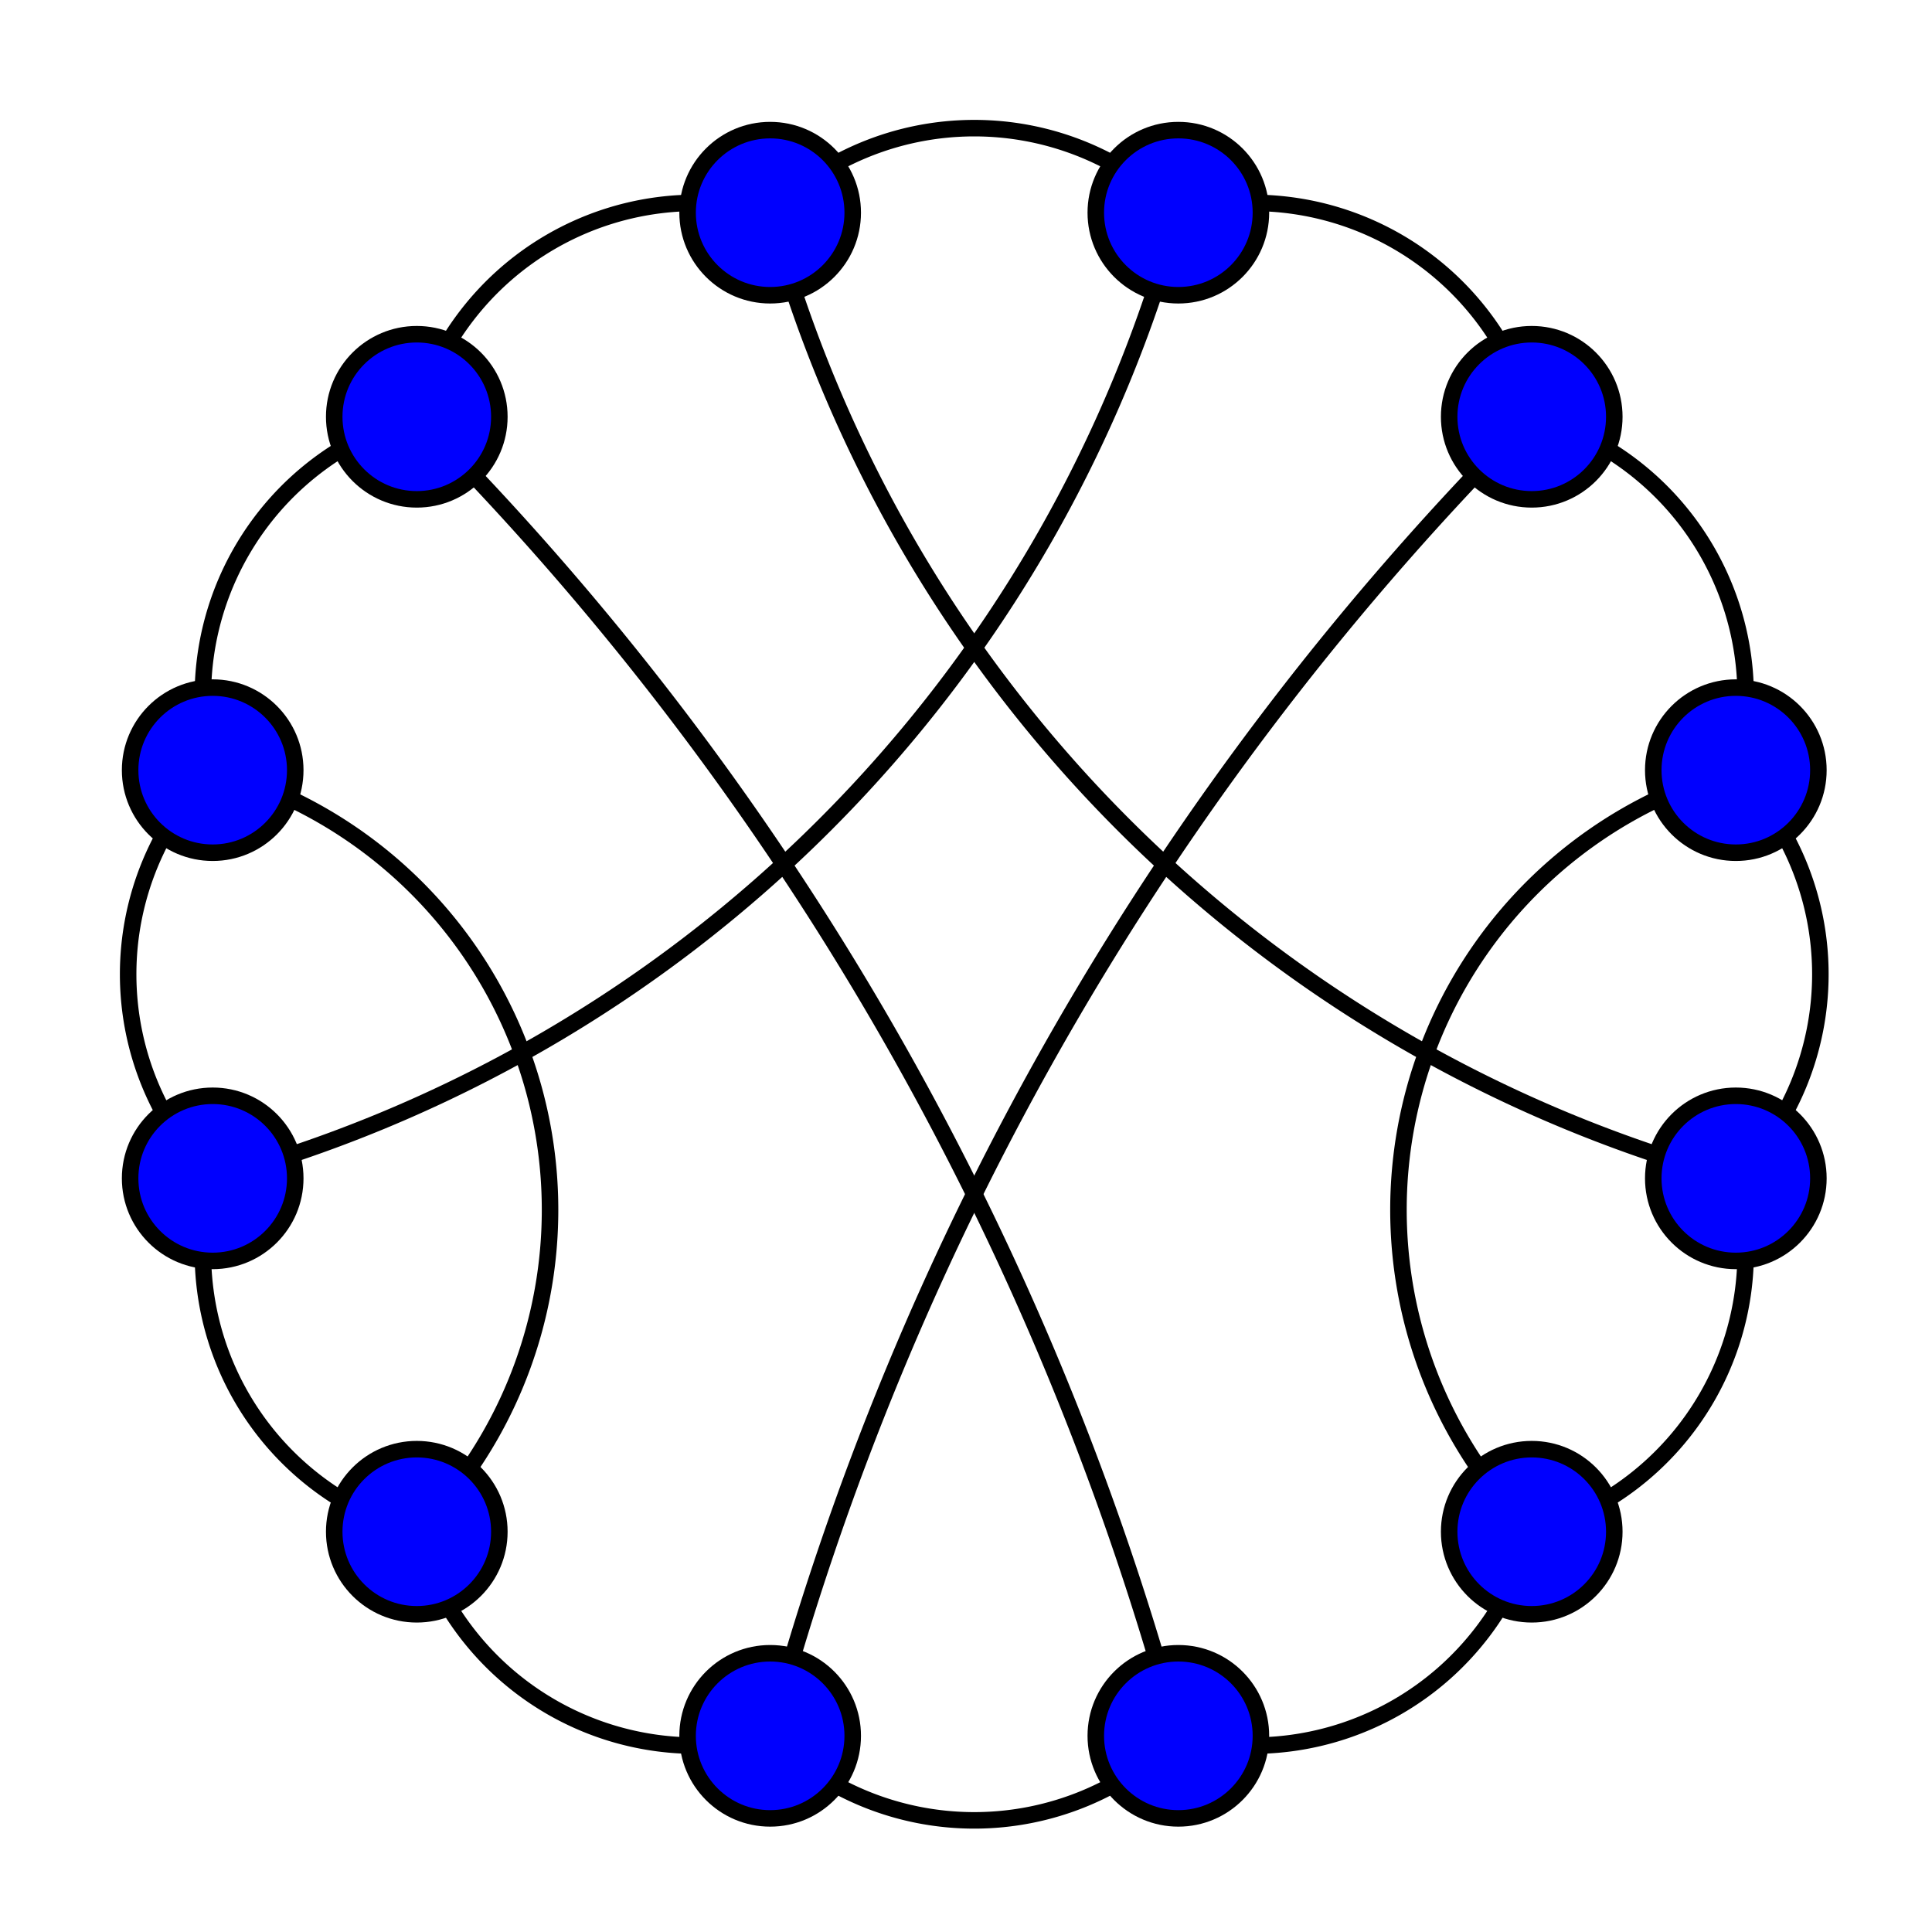
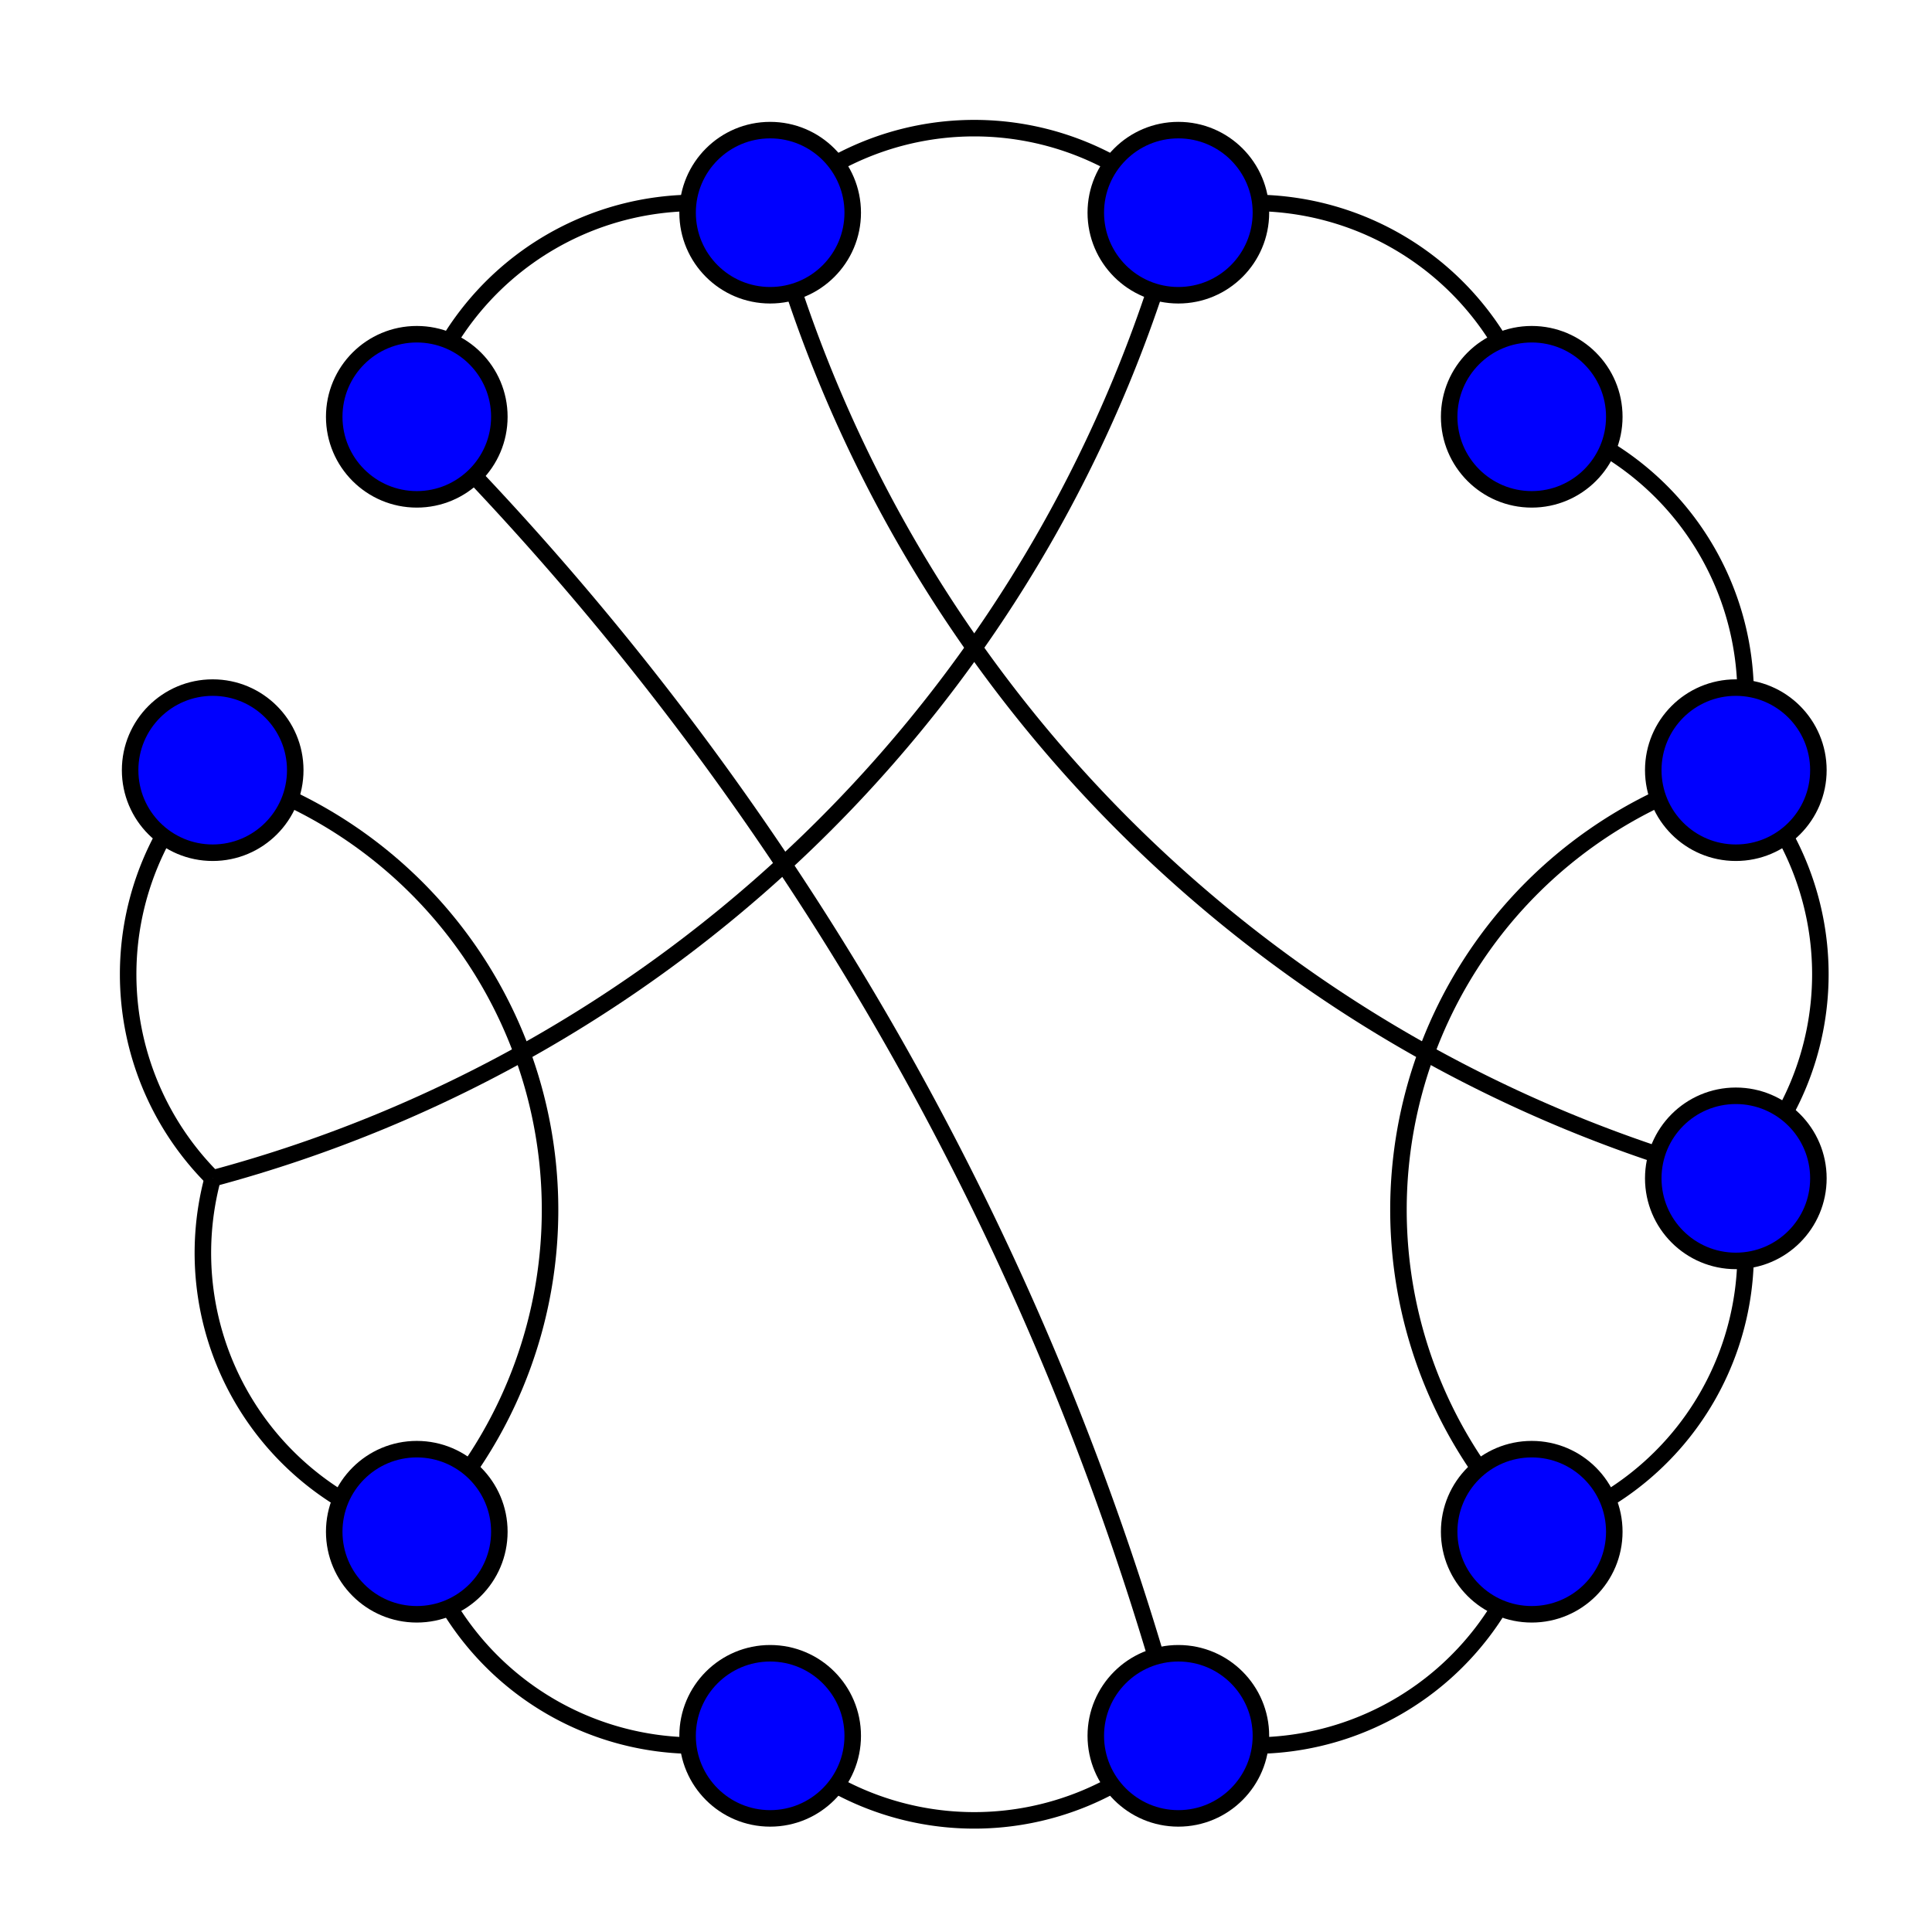
<svg xmlns="http://www.w3.org/2000/svg" width="117" height="117" viewBox="-0 -0 117 117" version="1.1">
  <g style="fill:none; stroke:black">
    <path d="M 12.88,71.36 A 82.70,82.70 1 0 0 71.36,12.88" />
-     <path d="M 92.76,25.24 A 178.19,178.19 1 0 0 46.64,105.12" />
    <path d="M 105.12,46.64 A 27.57,27.57 1 0 0 92.76,92.76" />
    <path d="M 46.64,12.88 A 82.70,82.70 1 0 0 105.12,71.36" />
    <path d="M 71.36,105.12 A 178.19,178.19 1 0 0 25.24,25.24" />
    <path d="M 25.24,92.76 A 27.57,27.57 1 0 0 12.88,46.64" />
    <path d="M 71.36,12.88 A 17.48,17.48 1 0 0 46.64,12.88" />
    <path d="M 92.76,25.24 A 17.48,17.48 1 0 0 71.36,12.88" />
    <path d="M 105.12,46.64 A 17.48,17.48 1 0 0 92.76,25.24" />
    <path d="M 105.12,71.36 A 17.48,17.48 1 0 0 105.12,46.64" />
    <path d="M 92.76,92.76 A 17.48,17.48 1 0 0 105.12,71.36" />
    <path d="M 71.36,105.12 A 17.48,17.48 1 0 0 92.76,92.76" />
    <path d="M 46.64,105.12 A 17.48,17.48 1 0 0 71.36,105.12" />
    <path d="M 25.24,92.76 A 17.48,17.48 1 0 0 46.64,105.12" />
    <path d="M 12.88,71.36 A 17.48,17.48 1 0 0 25.24,92.76" />
    <path d="M 12.88,46.64 A 17.48,17.48 1 0 0 12.88,71.36" />
-     <path d="M 25.24,25.24 A 17.48,17.48 1 0 0 12.88,46.64" />
    <path d="M 46.64,12.88 A 17.48,17.48 1 0 0 25.24,25.24" />
  </g>
  <g style="fill:blue; stroke:black">
    <circle cx="71.36" cy="12.88" r="5.0" />
    <circle cx="92.76" cy="25.24" r="5.0" />
    <circle cx="105.12" cy="46.64" r="5.0" />
    <circle cx="105.12" cy="71.36" r="5.0" />
    <circle cx="92.76" cy="92.76" r="5.0" />
    <circle cx="71.36" cy="105.12" r="5.0" />
    <circle cx="46.64" cy="105.12" r="5.0" />
    <circle cx="25.24" cy="92.76" r="5.0" />
-     <circle cx="12.88" cy="71.36" r="5.0" />
    <circle cx="12.88" cy="46.64" r="5.0" />
    <circle cx="25.24" cy="25.24" r="5.0" />
    <circle cx="46.64" cy="12.88" r="5.0" />
  </g>
</svg>